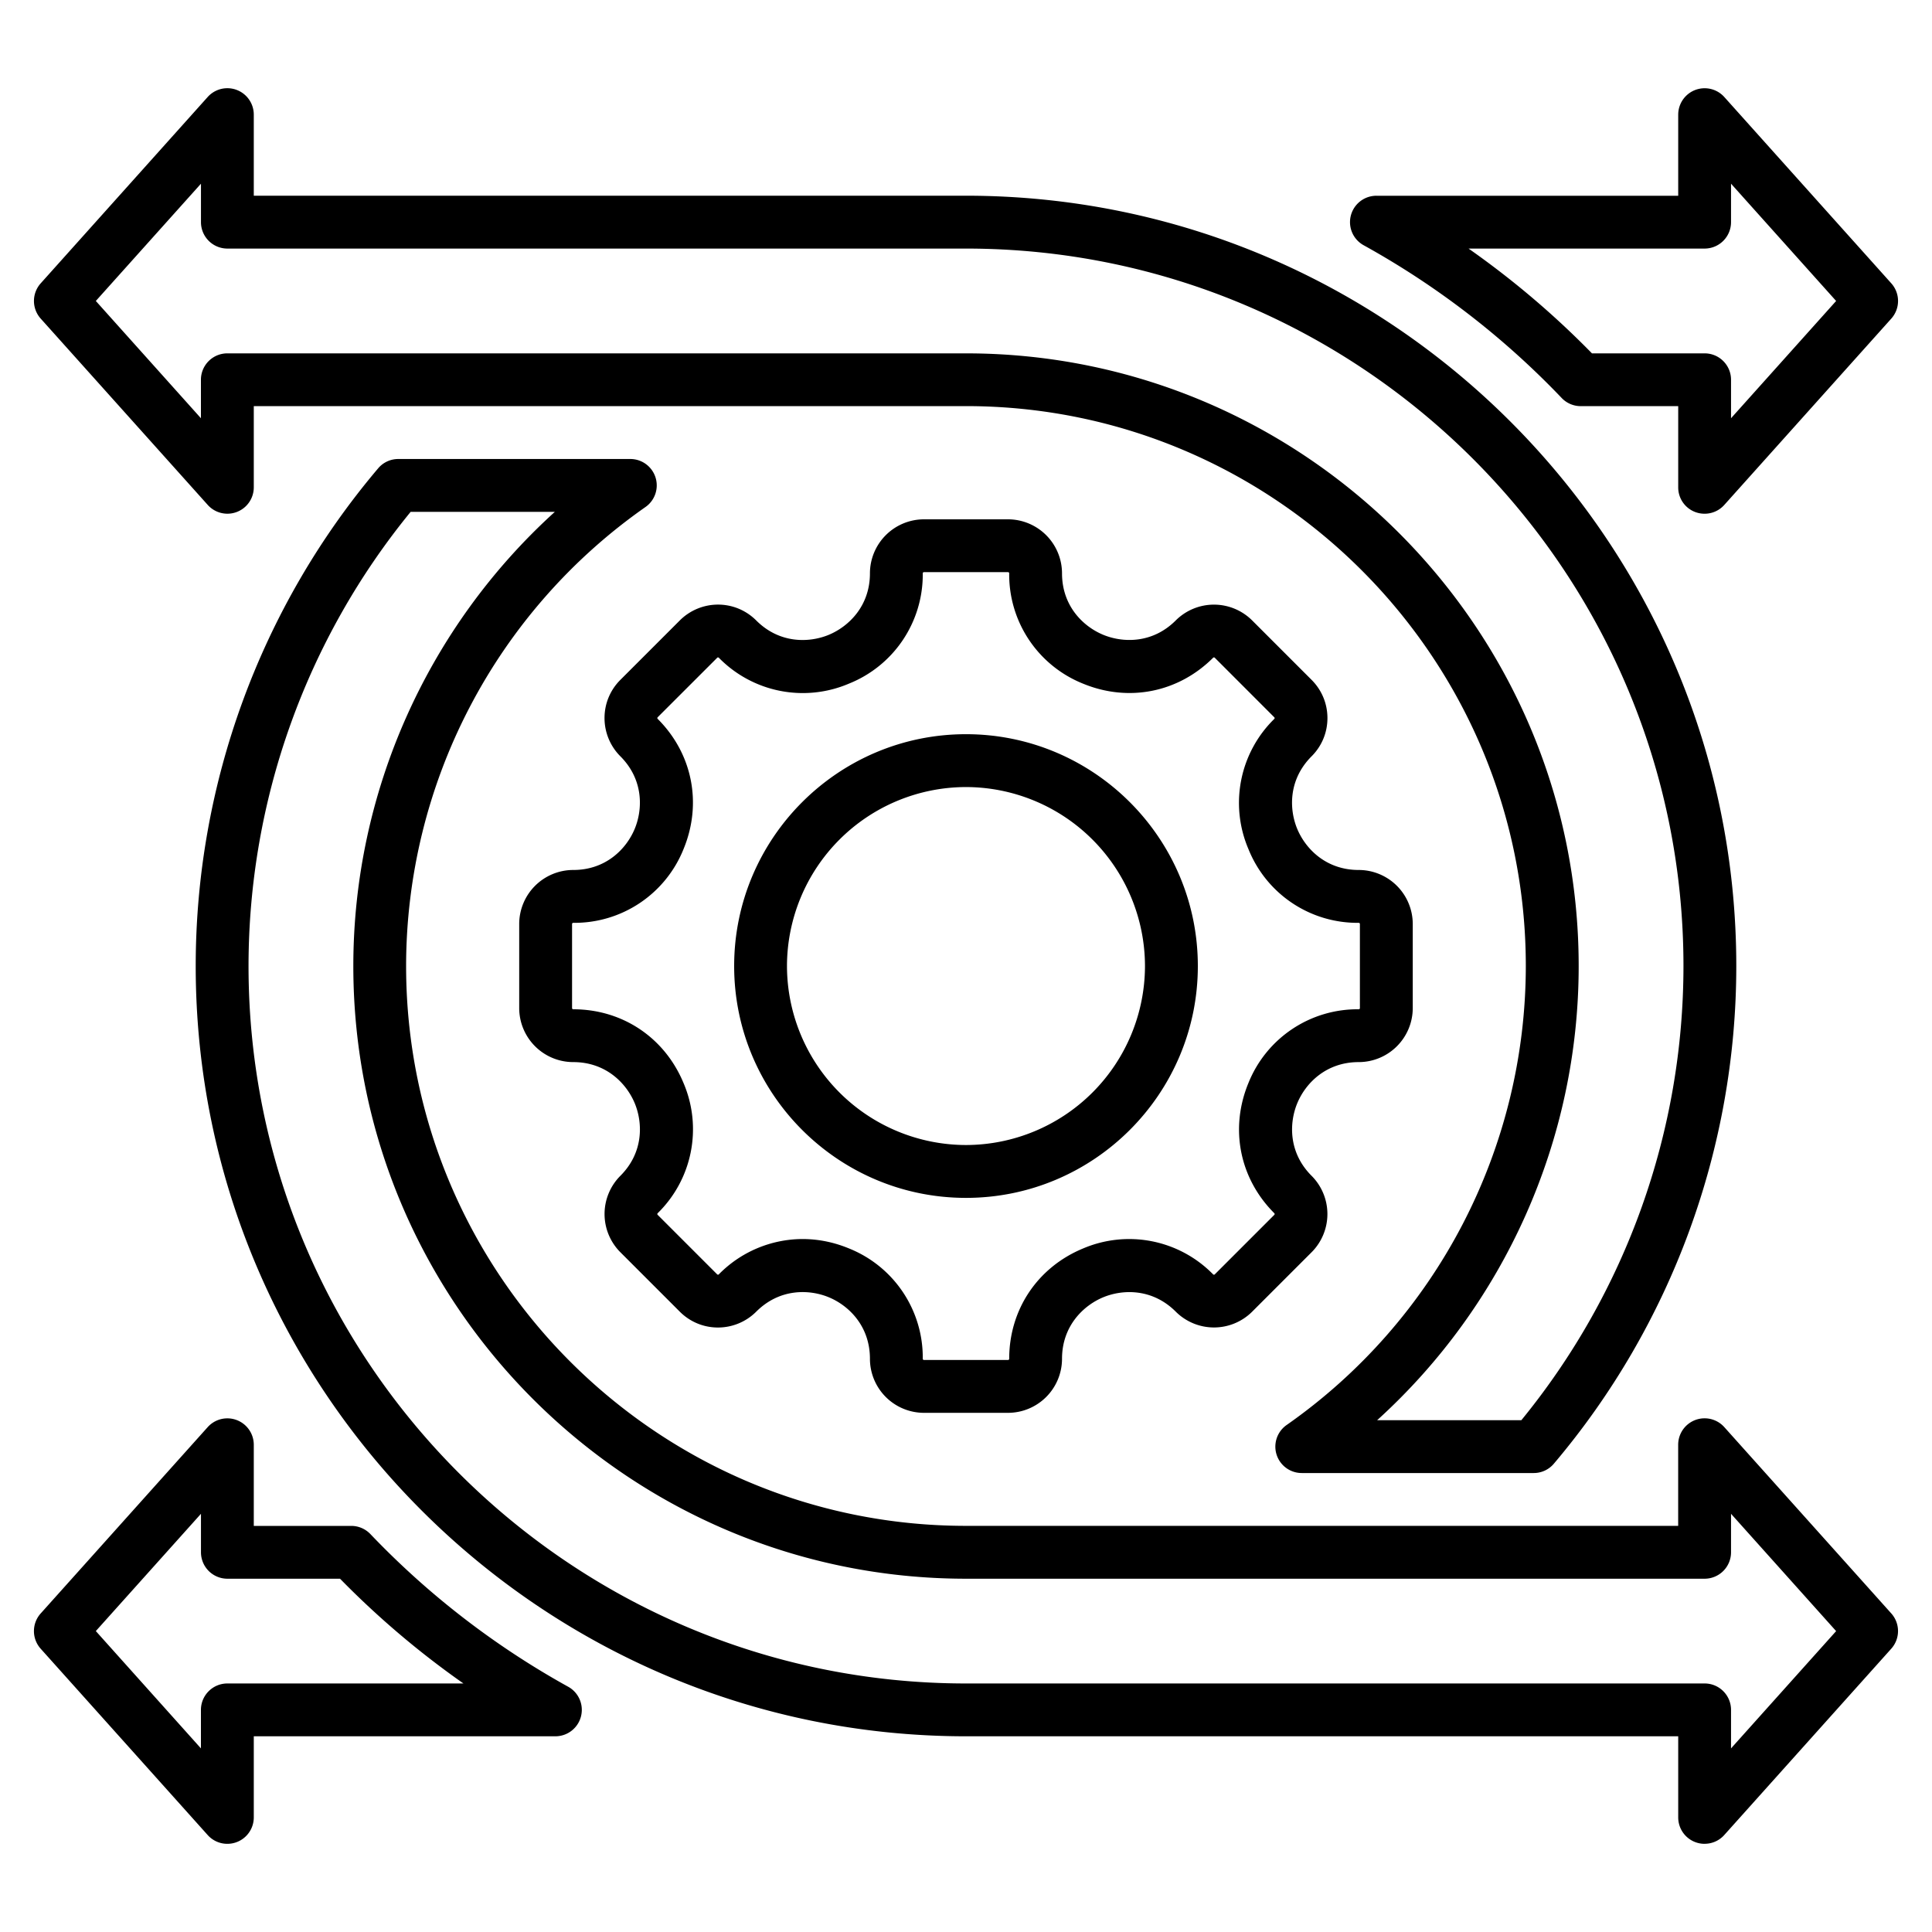
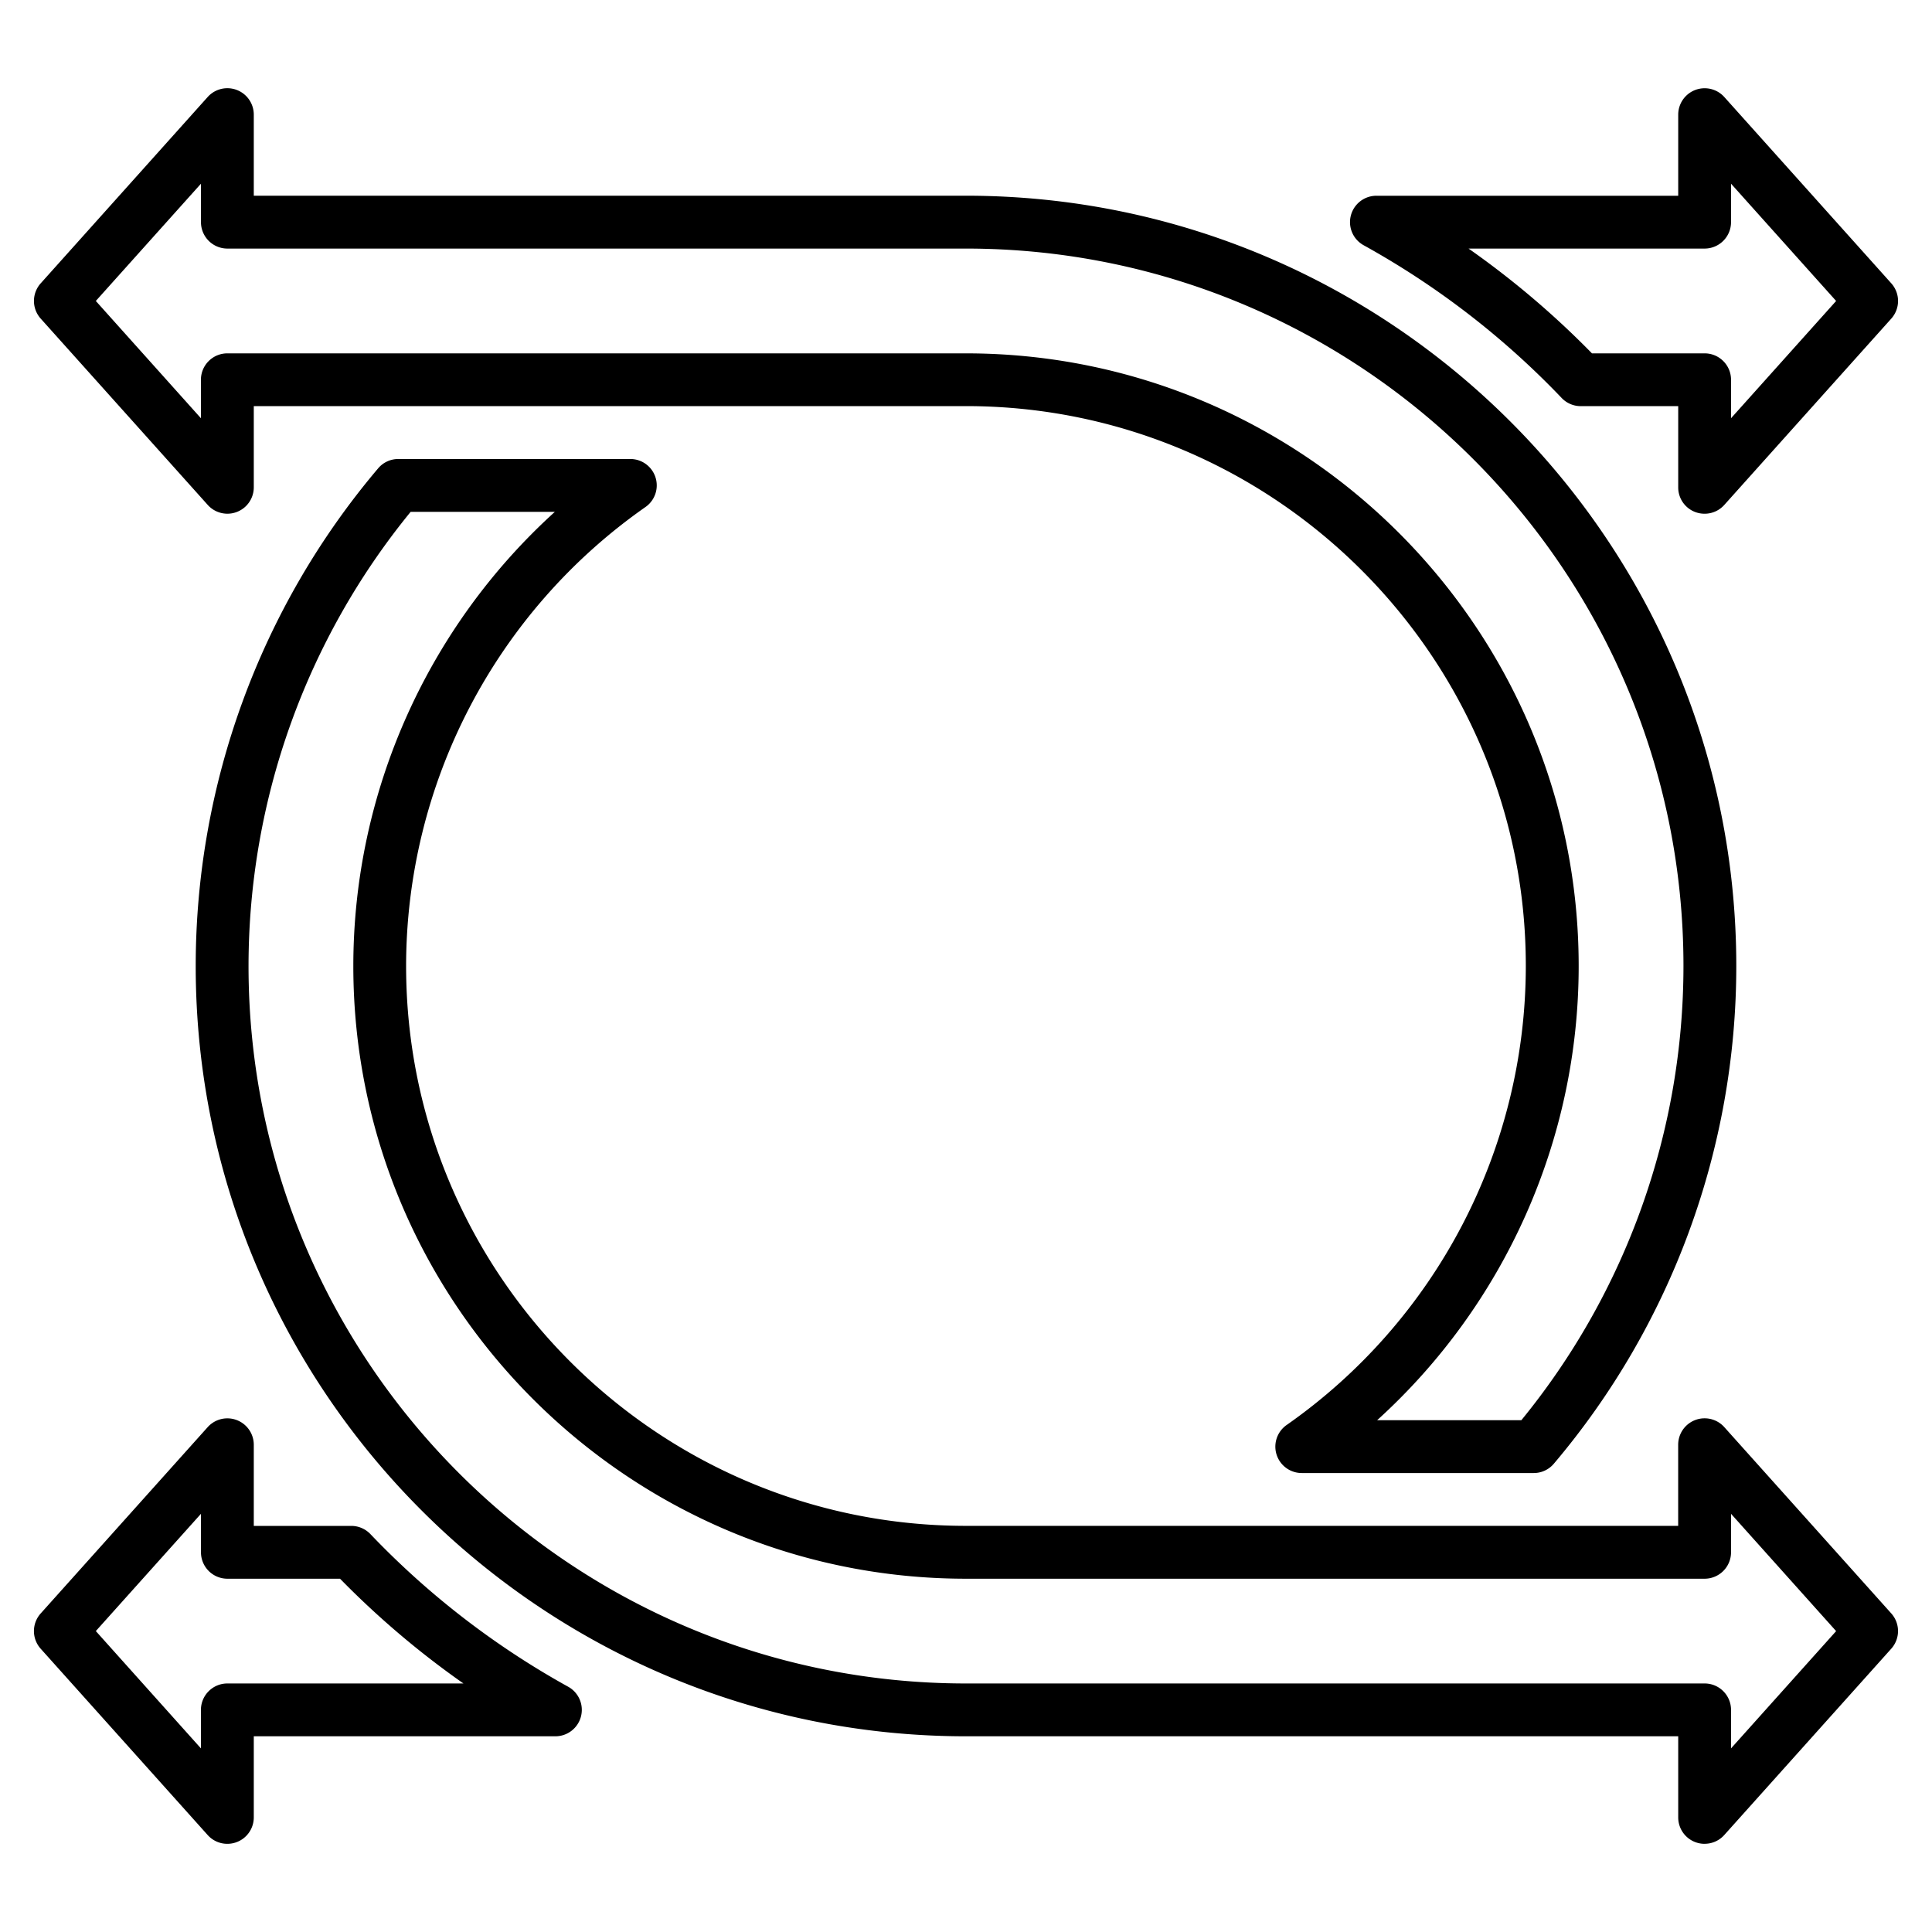
<svg xmlns="http://www.w3.org/2000/svg" width="50" height="50" fill="none">
-   <path fill="#000" d="M26.087 36.564h-2.175a1.4 1.4 0 0 1-1.398-1.398c0-.85-.55-1.38-1.065-1.593s-1.278-.227-1.878.373a1.4 1.4 0 0 1-.99.41c-.373 0-.724-.146-.988-.41l-1.538-1.538a1.4 1.4 0 0 1 0-1.978c.6-.599.585-1.363.372-1.878-.214-.514-.743-1.065-1.591-1.065a1.4 1.4 0 0 1-1.399-1.398v-2.175a1.4 1.4 0 0 1 1.399-1.399c.848 0 1.377-.55 1.59-1.064.214-.515.228-1.279-.371-1.878a1.4 1.4 0 0 1-.41-.99c0-.373.146-.724.41-.988l1.538-1.538a1.4 1.4 0 0 1 .989-.41c.373 0 .724.146.989.41.599.6 1.363.585 1.878.372.514-.214 1.065-.743 1.065-1.591a1.4 1.4 0 0 1 1.398-1.398h2.175a1.4 1.4 0 0 1 1.398 1.398c0 .848.55 1.377 1.065 1.59s1.28.228 1.878-.371a1.4 1.4 0 0 1 1.978 0l1.538 1.538c.264.264.41.615.41.989 0 .373-.145.724-.41.989-.6.6-.585 1.363-.372 1.878.214.514.743 1.064 1.591 1.064a1.4 1.4 0 0 1 1.399 1.399v2.175a1.4 1.4 0 0 1-1.399 1.398c-.847 0-1.377.55-1.59 1.065s-.228 1.28.371 1.878a1.4 1.4 0 0 1 0 1.978l-1.538 1.538a1.4 1.4 0 0 1-1.977 0c-.6-.6-1.364-.585-1.879-.372-.514.214-1.065.744-1.065 1.591a1.4 1.4 0 0 1-1.398 1.399m-5.317-4.498c.401 0 .808.08 1.203.244a3.04 3.04 0 0 1 1.908 2.855c0 .017.014.031.03.031h2.176a.03.03 0 0 0 .031-.03c0-1.273.732-2.367 1.91-2.855a3.04 3.04 0 0 1 3.367.669.03.03 0 0 0 .044 0l1.539-1.539a.03.03 0 0 0 0-.044c-.9-.9-1.156-2.19-.669-3.368a3.04 3.04 0 0 1 2.855-1.909.03.03 0 0 0 .03-.03v-2.176a.03.03 0 0 0-.03-.031 3.04 3.04 0 0 1-2.855-1.91 3.04 3.04 0 0 1 .669-3.367.03.03 0 0 0 .009-.022.03.03 0 0 0-.01-.022l-1.538-1.539a.03.03 0 0 0-.044 0c-.9.9-2.19 1.156-3.368.669a3.04 3.04 0 0 1-1.909-2.855.03.03 0 0 0-.03-.03h-2.176a.03.03 0 0 0-.031.03 3.04 3.04 0 0 1-1.91 2.855 3.04 3.04 0 0 1-3.367-.669.03.03 0 0 0-.022-.009q-.02.002-.022.01l-1.539 1.538c-.002.002-.009.009-.009.022s.007.019.01.022c.9.9 1.155 2.19.668 3.368a3.04 3.04 0 0 1-2.855 1.909.03.03 0 0 0-.03.03v2.176c0 .017.014.031.03.031 1.273 0 2.367.732 2.855 1.91a3.04 3.04 0 0 1-.669 3.367.03.03 0 0 0 0 .044l1.539 1.539c.003.002.009.009.022.009s.019-.007.022-.01a3.05 3.05 0 0 1 2.166-.913M25 31.001c-3.309 0-6-2.691-6-6 0-3.308 2.691-6 6-6 3.308 0 6 2.692 6 6 0 3.309-2.692 6-6 6m0-10.632a4.64 4.64 0 0 0-4.633 4.633A4.64 4.64 0 0 0 25 29.633a4.64 4.64 0 0 0 4.632-4.632A4.64 4.64 0 0 0 25 20.369" />
  <path fill="#000" d="M44.115 47.718a.683.683 0 0 1-.683-.683v-2.1H25c-10.992 0-19.935-8.942-19.935-19.934 0-4.714 1.677-9.288 4.721-12.88a.68.68 0 0 1 .522-.242h6.003a.683.683 0 0 1 .392 1.244A14.51 14.51 0 0 0 10.51 25c0 7.989 6.5 14.489 14.49 14.489h18.431v-2.1a.684.684 0 0 1 1.193-.456l4.322 4.822a.684.684 0 0 1 0 .913l-4.322 4.822a.68.68 0 0 1-.51.227M10.628 13.246a18.58 18.58 0 0 0-4.196 11.755c0 10.238 8.33 18.567 18.568 18.567h19.116c.377 0 .683.306.683.684v.996l2.72-3.035-2.72-3.036v.996a.684.684 0 0 1-.683.684H25c-8.743 0-15.856-7.113-15.856-15.856 0-4.502 1.92-8.767 5.216-11.755zM5.885 47.718a.68.68 0 0 1-.51-.227l-4.322-4.822a.684.684 0 0 1 0-.913l4.322-4.822a.684.684 0 0 1 1.193.457v2.099H9.09c.187 0 .365.076.495.211a21.4 21.4 0 0 0 5.122 3.953.684.684 0 0 1-.33 1.281H6.568v2.1a.684.684 0 0 1-.683.683M2.48 42.212l2.72 3.036v-.996c0-.378.307-.684.684-.684h6.11A22.7 22.7 0 0 1 8.8 40.857H5.884a.684.684 0 0 1-.683-.684v-.996zm37.212-4.09H33.69a.683.683 0 0 1-.392-1.243A14.51 14.51 0 0 0 39.488 25c0-7.99-6.499-14.49-14.488-14.49H6.568v2.1a.683.683 0 0 1-1.193.456L1.053 8.245a.684.684 0 0 1 0-.912L5.375 2.51a.684.684 0 0 1 1.193.456v2.099H25c10.992 0 19.935 8.943 19.935 19.935 0 4.713-1.677 9.287-4.721 12.88a.68.68 0 0 1-.522.242m-4.052-1.367h3.732a18.58 18.58 0 0 0 4.196-11.754c0-10.239-8.33-18.568-18.568-18.568H5.884a.684.684 0 0 1-.683-.683v-.996L2.48 7.789l2.72 3.035v-.996c0-.377.306-.683.683-.683H25c8.743 0 15.856 7.113 15.856 15.856 0 4.501-1.92 8.767-5.216 11.754m8.475-23.46a.68.68 0 0 1-.683-.684v-2.1H40.91a.68.68 0 0 1-.494-.211 21.4 21.4 0 0 0-5.123-3.952.683.683 0 0 1 .33-1.282h7.809v-2.1a.684.684 0 0 1 1.193-.455l4.322 4.822a.684.684 0 0 1 0 .912l-4.322 4.822a.68.68 0 0 1-.51.228M41.2 9.145h2.916c.377 0 .683.306.683.683v.996l2.72-3.035-2.72-3.035v.996a.684.684 0 0 1-.683.683h-6.11A22.7 22.7 0 0 1 41.2 9.145" />
</svg>